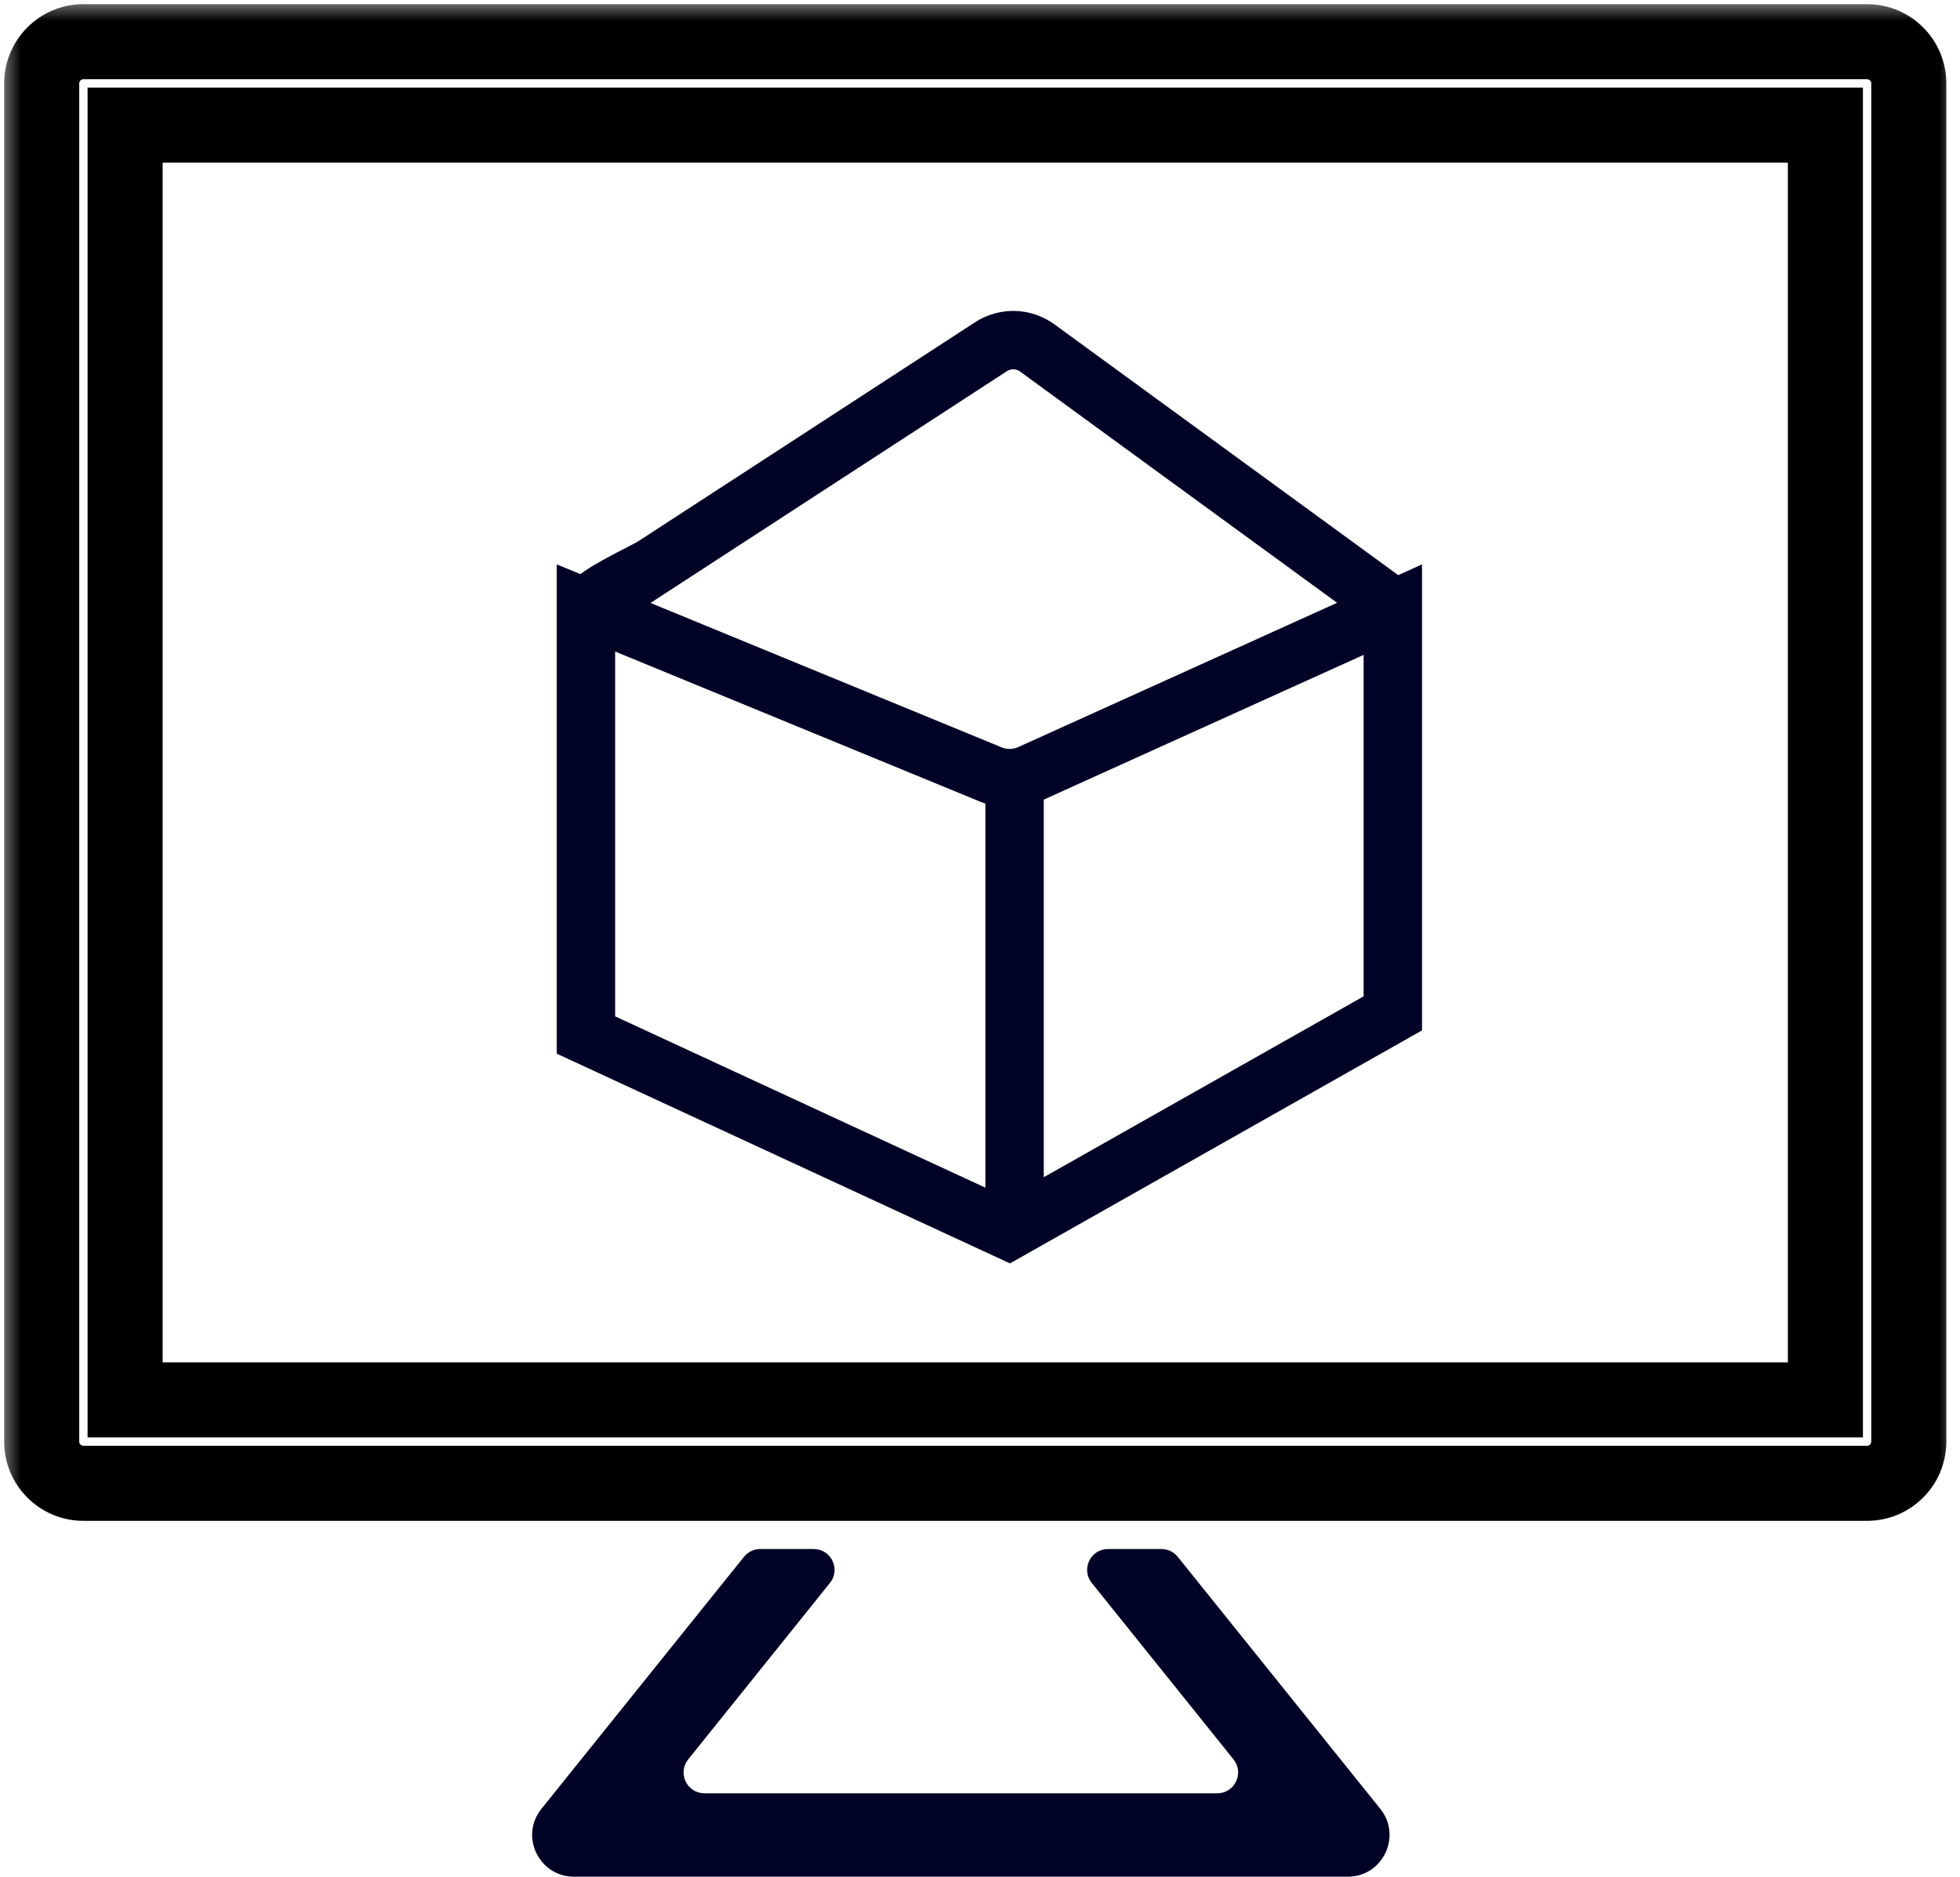
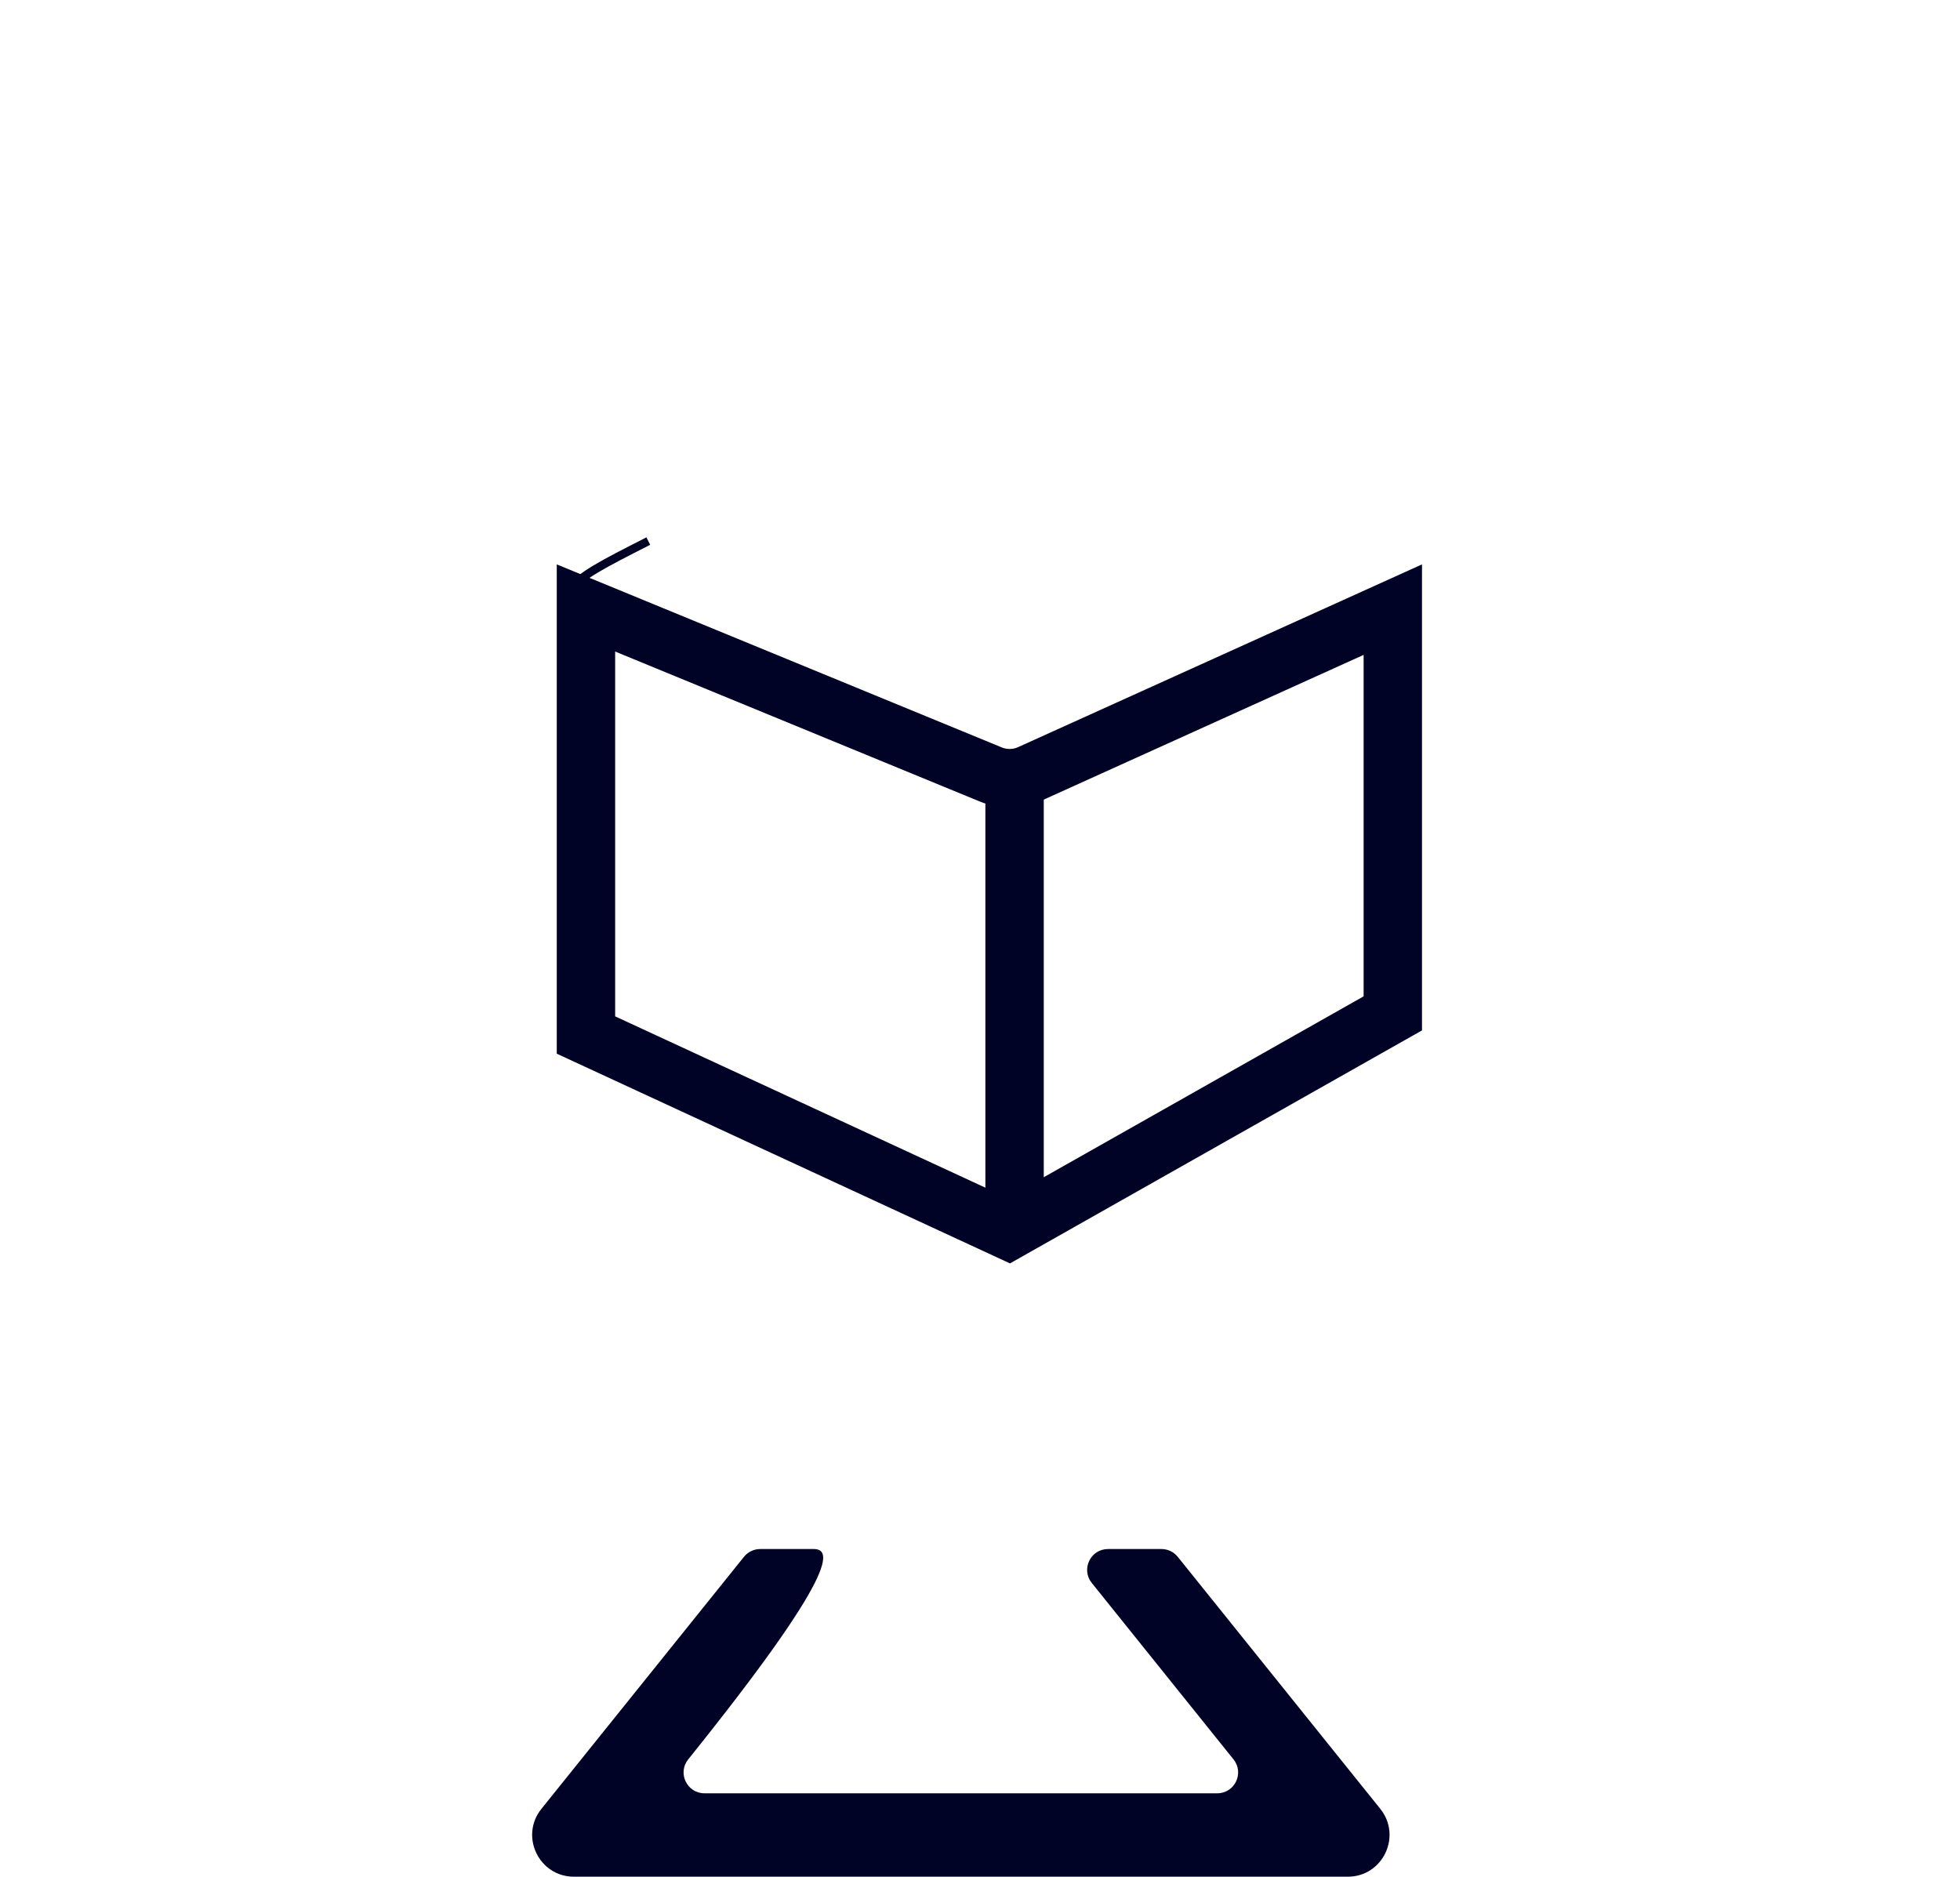
<svg xmlns="http://www.w3.org/2000/svg" width="47" height="45" viewBox="0 0 47 45" fill="none">
-   <path fill-rule="evenodd" clip-rule="evenodd" d="M18.23 37.143C18.078 37.143 17.935 37.212 17.84 37.33L12.983 43.373C12.457 44.028 12.923 45 13.763 45H32.319C33.159 45 33.624 44.028 33.099 43.373L28.242 37.33C28.147 37.212 28.004 37.143 27.852 37.143H26.57C26.15 37.143 25.917 37.629 26.18 37.956L29.579 42.187C29.842 42.514 29.609 43 29.19 43H16.892C16.473 43 16.24 42.514 16.503 42.187L19.902 37.956C20.165 37.629 19.932 37.143 19.512 37.143H18.23Z" fill="#000226" />
+   <path fill-rule="evenodd" clip-rule="evenodd" d="M18.23 37.143C18.078 37.143 17.935 37.212 17.84 37.33L12.983 43.373C12.457 44.028 12.923 45 13.763 45H32.319C33.159 45 33.624 44.028 33.099 43.373L28.242 37.33C28.147 37.212 28.004 37.143 27.852 37.143H26.57C26.15 37.143 25.917 37.629 26.18 37.956L29.579 42.187C29.842 42.514 29.609 43 29.19 43H16.892C16.473 43 16.24 42.514 16.503 42.187C20.165 37.629 19.932 37.143 19.512 37.143H18.23Z" fill="#000226" />
  <mask id="path-2-outside-1_47_96" maskUnits="userSpaceOnUse" x="0" y="0" width="47" height="37" fill="black">
    <rect fill="white" width="47" height="37" />
    <path fill-rule="evenodd" clip-rule="evenodd" d="M3 3V33.567H43.772V3H3ZM2 1C1.448 1 1 1.448 1 2V34.567C1 35.119 1.448 35.567 2 35.567H44.772C45.324 35.567 45.772 35.119 45.772 34.567V2C45.772 1.448 45.324 1 44.772 1H2Z" />
  </mask>
-   <path d="M3 33.567H2.1V34.467H3V33.567ZM3 3V2.1H2.1V3H3ZM43.772 33.567V34.467H44.672V33.567H43.772ZM43.772 3H44.672V2.1H43.772V3ZM3.9 33.567V3H2.1V33.567H3.9ZM43.772 32.667H3V34.467H43.772V32.667ZM42.872 3V33.567H44.672V3H42.872ZM3 3.9H43.772V2.1H3V3.9ZM1.9 2C1.9 1.945 1.945 1.9 2 1.9V0.1C0.951 0.1 0.1 0.951 0.1 2H1.9ZM1.9 34.567V2H0.1V34.567H1.9ZM2 34.667C1.945 34.667 1.9 34.622 1.9 34.567H0.1C0.1 35.616 0.951 36.467 2 36.467V34.667ZM44.772 34.667H2V36.467H44.772V34.667ZM44.872 34.567C44.872 34.622 44.827 34.667 44.772 34.667V36.467C45.821 36.467 46.672 35.616 46.672 34.567H44.872ZM44.872 2V34.567H46.672V2H44.872ZM44.772 1.9C44.827 1.9 44.872 1.945 44.872 2H46.672C46.672 0.951 45.821 0.1 44.772 0.1V1.9ZM2 1.9H44.772V0.1H2V1.9Z" fill="black" mask="url(#path-2-outside-1_47_96)" />
  <path d="M14.051 24.818V14.578L23.753 18.568C24.059 18.694 24.403 18.688 24.704 18.552L33.399 14.618V24.299L24.187 29.508L14.051 24.818Z" stroke="#000226" stroke-width="1.4" />
-   <path d="M14.448 14.371L23.763 8.314C24.105 8.092 24.545 8.104 24.874 8.344L33.137 14.371" stroke="#000226" stroke-width="1.4" stroke-linecap="round" />
  <path d="M13.57 15.767C13.351 14.091 13.351 14.091 15.546 12.974" stroke="#000226" stroke-width="0.2" />
  <path d="M24.329 19.12V29.736" stroke="#000226" stroke-width="1.4" />
</svg>